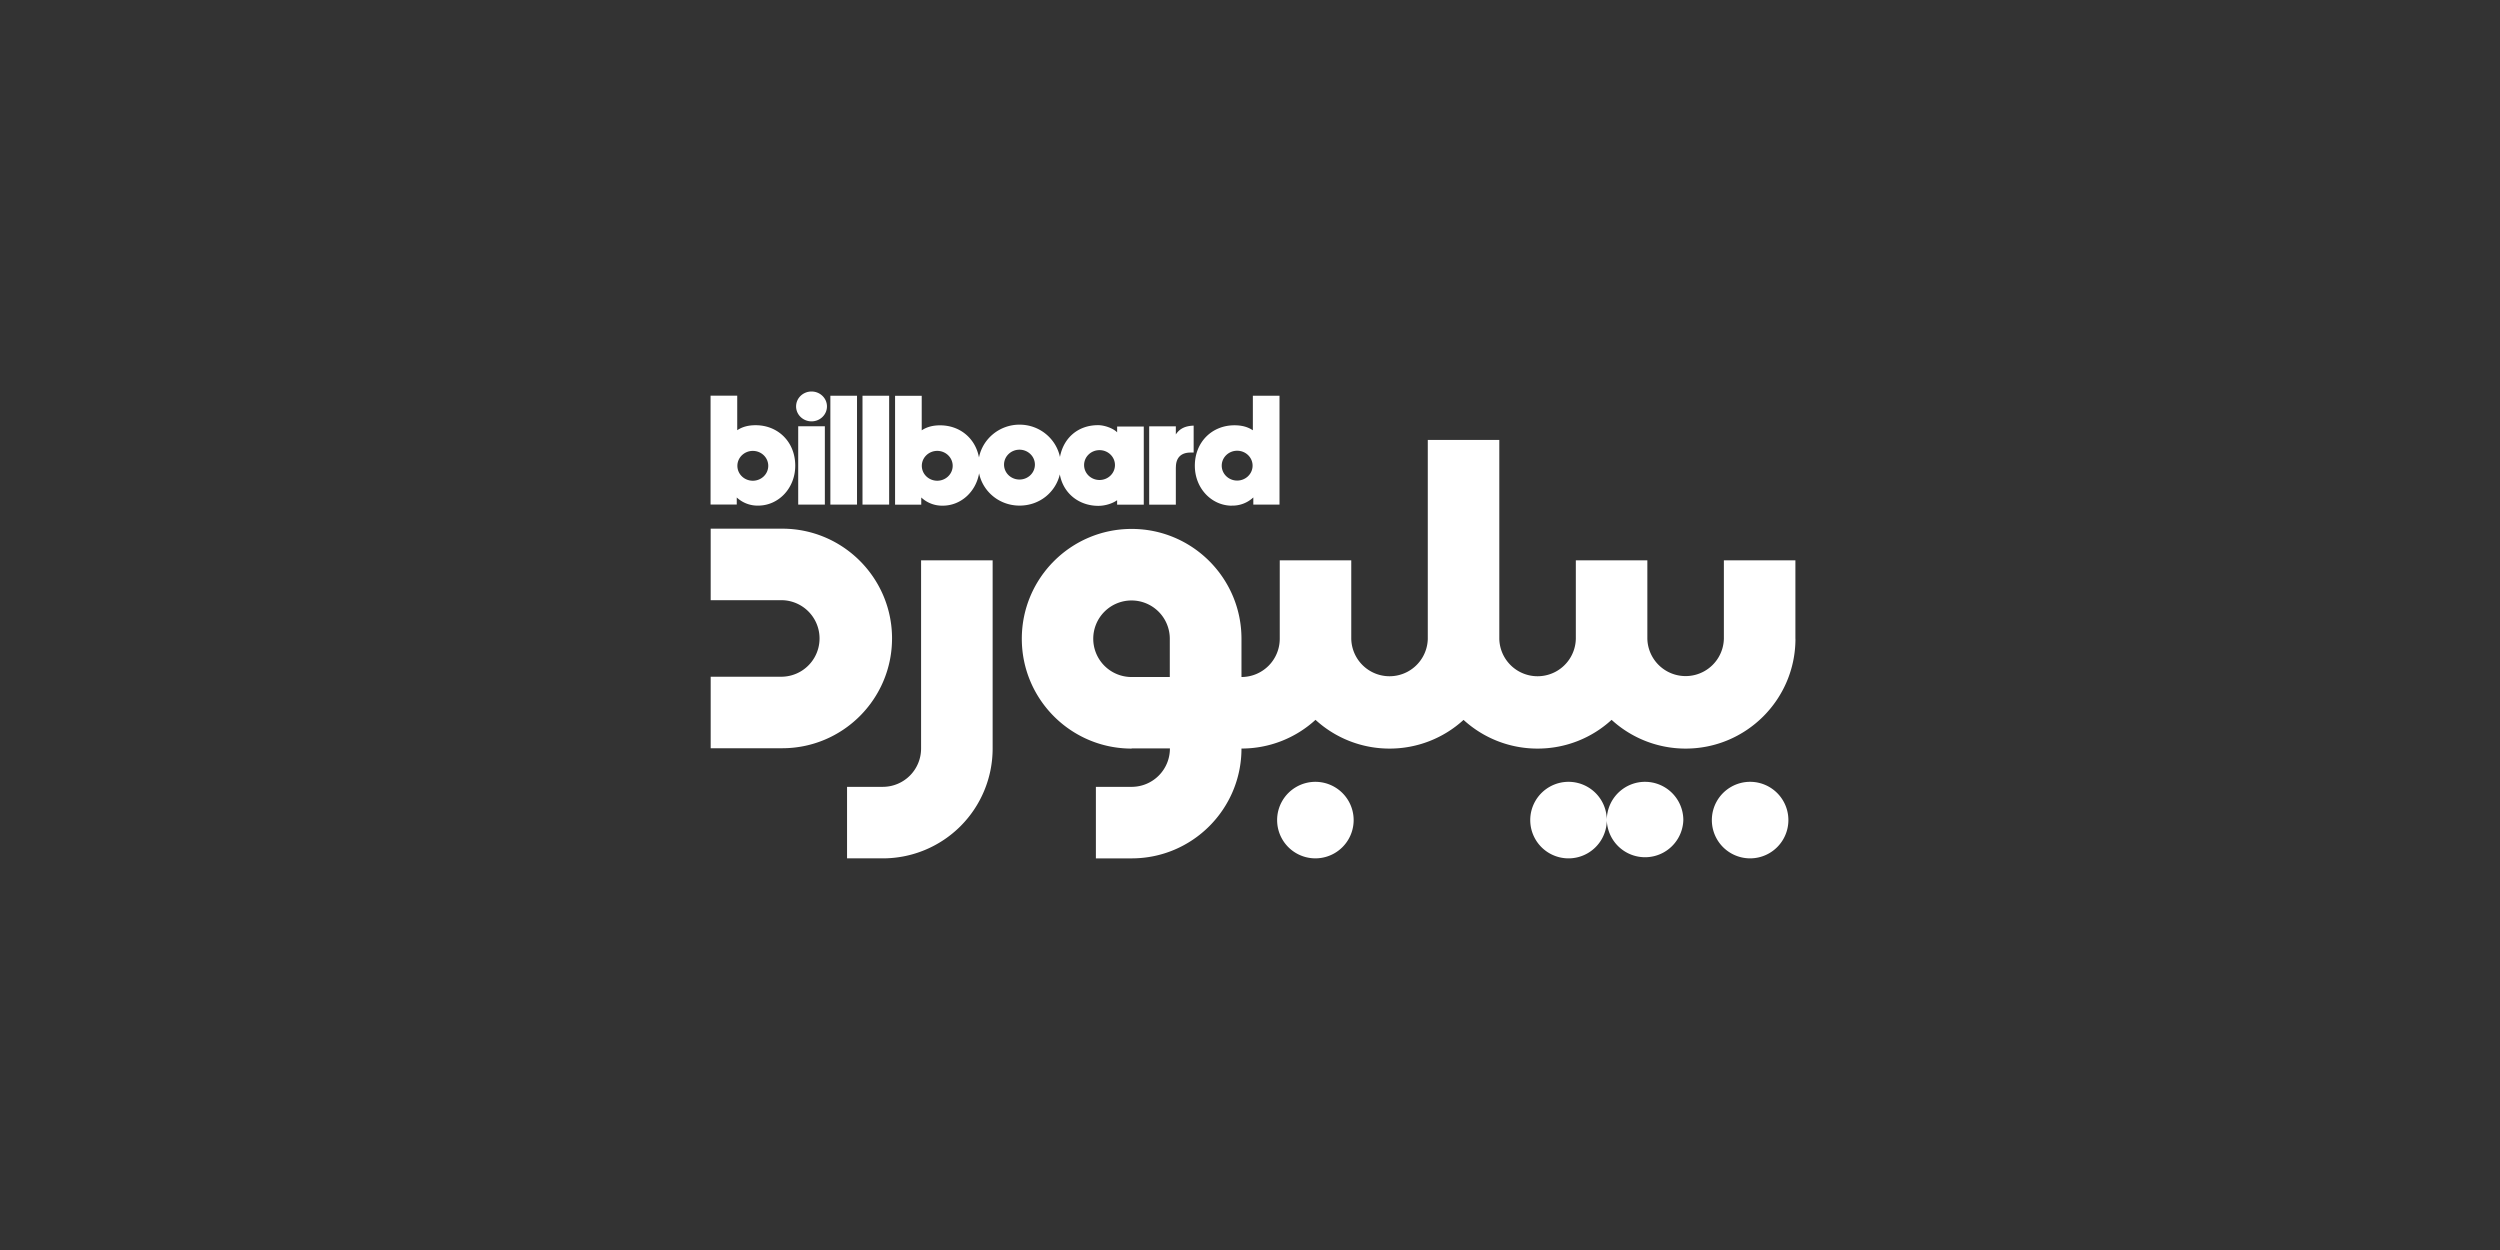
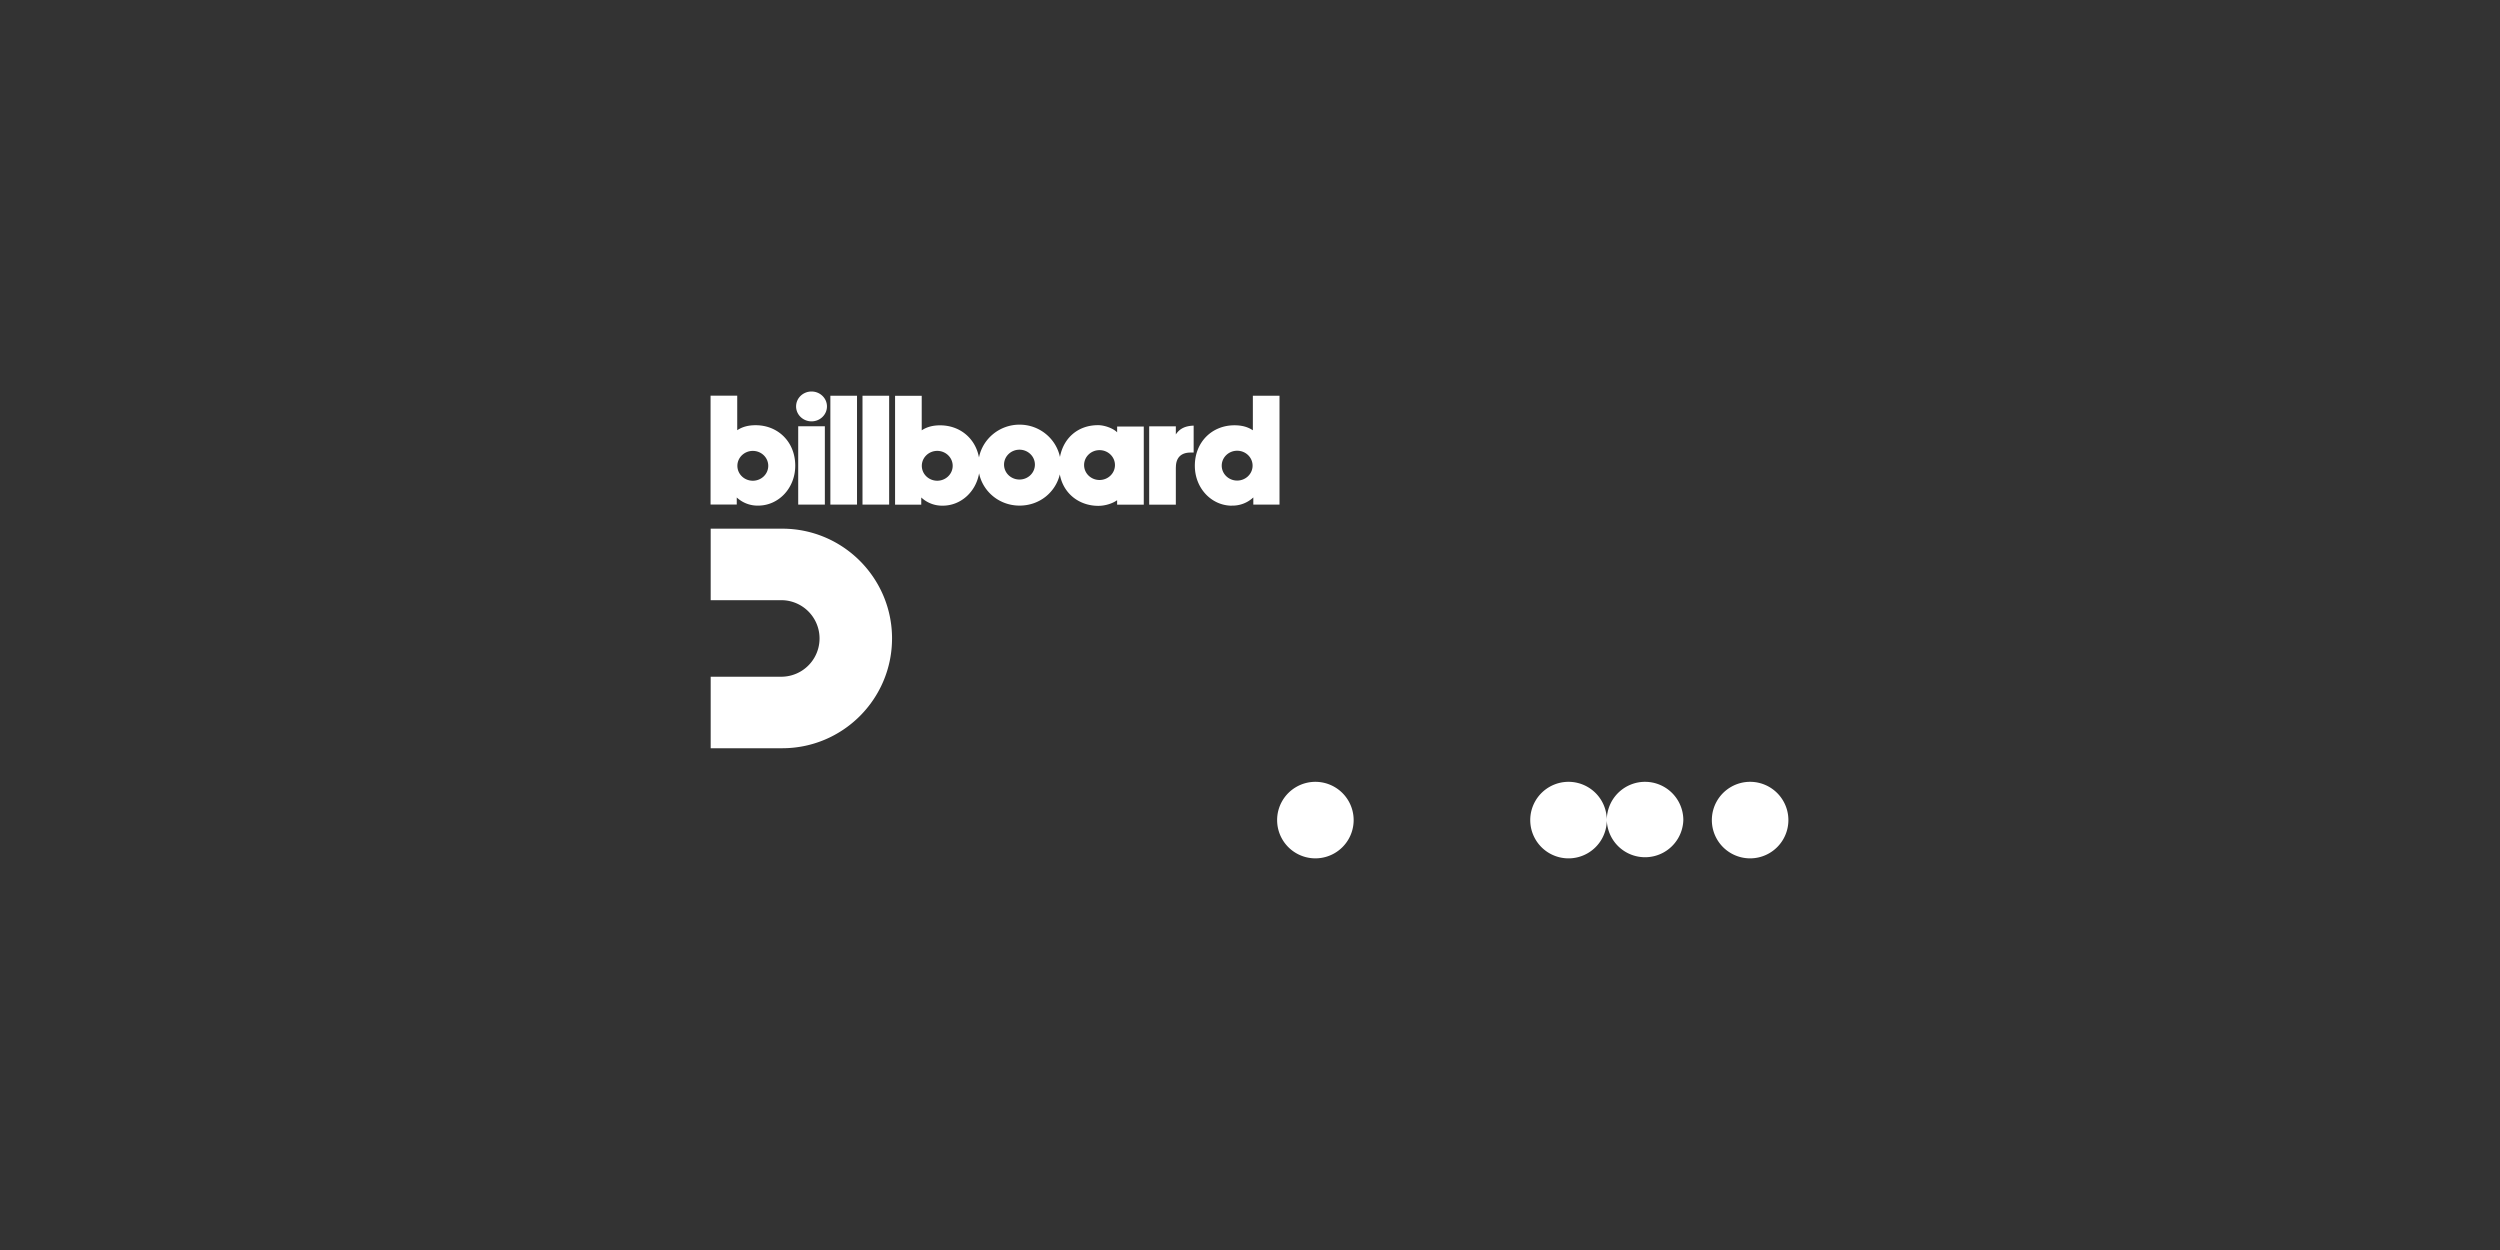
<svg xmlns="http://www.w3.org/2000/svg" width="220" height="110" fill="none">
  <rect width="100%" height="100%" fill="#333333" stroke="none" />
  <path d="M119.121 72.168a3.367 3.367 0 10-6.734 0 3.367 3.367 0 006.734 0zm25.645-3.368a3.369 3.369 0 00-3.368 3.368 3.368 3.368 0 10-6.736.001 3.368 3.368 0 006.736-.001 3.369 3.369 0 006.735 0 3.368 3.368 0 00-3.367-3.367zm12.612 3.368a3.367 3.367 0 10-6.735 0 3.367 3.367 0 006.735 0z" fill="#fff" />
-   <path d="M157.995 56.21v-6.9h-6.294v6.9a3.368 3.368 0 01-6.734 0v-6.9h-6.294v6.9a3.368 3.368 0 01-6.734.025V38.713h-6.294v17.522a3.368 3.368 0 01-6.734-.025v-6.9h-6.293v6.9a3.369 3.369 0 01-3.368 3.367V56.21c0-5.336-4.329-9.665-9.665-9.665-5.337 0-9.666 4.329-9.666 9.665 0 5.337 4.33 9.666 9.666 9.666v-.015h3.367v.015a3.368 3.368 0 01-3.367 3.367h-3.147v6.294h3.147c5.336 0 9.665-4.33 9.665-9.666a9.618 9.618 0 006.514-2.525 9.635 9.635 0 006.514 2.53 9.63 9.63 0 006.514-2.525 9.631 9.631 0 006.514 2.525c2.51 0 4.8-.957 6.514-2.53a9.635 9.635 0 006.514 2.53c5.336 0 9.666-4.33 9.666-9.666h-.005zm-55.053 0v3.367h-3.367a3.368 3.368 0 113.367-3.367zm-15.594-6.9h-6.293v16.565a3.368 3.368 0 01-3.367 3.367H74.54v6.294h3.147a9.664 9.664 0 009.665-9.666V49.305l-.005.005z" fill="#fff" />
  <path d="M78.5 56.19c0-5.337-4.33-9.667-9.666-9.667H62.54v6.294h6.294a3.368 3.368 0 010 6.734H62.54v6.294h6.294c5.336 0 9.665-4.33 9.665-9.666v.01zm-5.913-18.676h-2.345v6.89h2.345v-6.89zm2.83-2.69h-2.345v9.58h2.345v-9.58zm2.827 0H75.9v9.58h2.345v-9.58zm25.234 6.299c0-.847.456-1.298 1.288-1.298h.275v-2.37c-.706.025-1.222.24-1.568.777v-.712h-2.345v6.89h2.345v-3.282l.005-.005zm-32.064-4.044c.751 0 1.358-.587 1.358-1.313 0-.727-.607-1.313-1.358-1.313-.752 0-1.358.586-1.358 1.313s.611 1.313 1.358 1.313zm21.846 4.639c.296 1.718 1.71 2.796 3.393 2.796.581 0 1.222-.19 1.653-.496v.39h2.345v-6.874h-2.344v.511c-.331-.346-1.098-.631-1.68-.631-1.768 0-3.04 1.127-3.351 2.8-.341-1.608-1.79-2.845-3.558-2.845-1.769 0-3.247 1.252-3.568 2.89-.31-1.703-1.698-2.83-3.417-2.83-.636 0-1.167.135-1.623.44v-3.04h-2.345v9.58h2.305v-.632a2.682 2.682 0 001.889.722c1.583 0 2.916-1.198 3.201-2.846.336 1.613 1.78 2.84 3.563 2.84 1.784 0 3.187-1.202 3.548-2.775h-.01zm3.498-2.105c.752 0 1.358.587 1.358 1.313 0 .727-.606 1.313-1.358 1.313-.751 0-1.358-.586-1.358-1.313 0-.726.606-1.313 1.358-1.313zm-14.28 2.691c-.752 0-1.358-.586-1.358-1.313 0-.726.611-1.313 1.358-1.313.746 0 1.358.587 1.358 1.313 0 .727-.612 1.313-1.358 1.313zm5.877-1.418c0-.727.611-1.313 1.358-1.313.747 0 1.358.587 1.358 1.313 0 .727-.606 1.313-1.358 1.313-.751 0-1.358-.586-1.358-1.313zm20.048 3.609a2.68 2.68 0 001.889-.722v.632h2.305v-9.58h-2.345v3.04c-.456-.305-.982-.44-1.623-.44-1.954 0-3.483 1.458-3.483 3.562 0 1.985 1.474 3.513 3.262 3.513l-.005-.005zm.466-4.83c.752 0 1.358.586 1.358 1.312 0 .727-.611 1.313-1.358 1.313-.746 0-1.357-.586-1.357-1.313 0-.726.611-1.312 1.357-1.312zM64.83 43.773a2.682 2.682 0 001.89.721c1.788 0 3.261-1.528 3.261-3.513 0-2.104-1.528-3.562-3.482-3.562-.637 0-1.168.135-1.624.44v-3.04H62.53v9.58h2.305v-.632l-.005.005zm1.418-4.094c.752 0 1.358.586 1.358 1.313 0 .726-.606 1.312-1.358 1.312-.751 0-1.358-.586-1.358-1.312 0-.727.612-1.313 1.358-1.313z" fill="#fff" />
</svg>